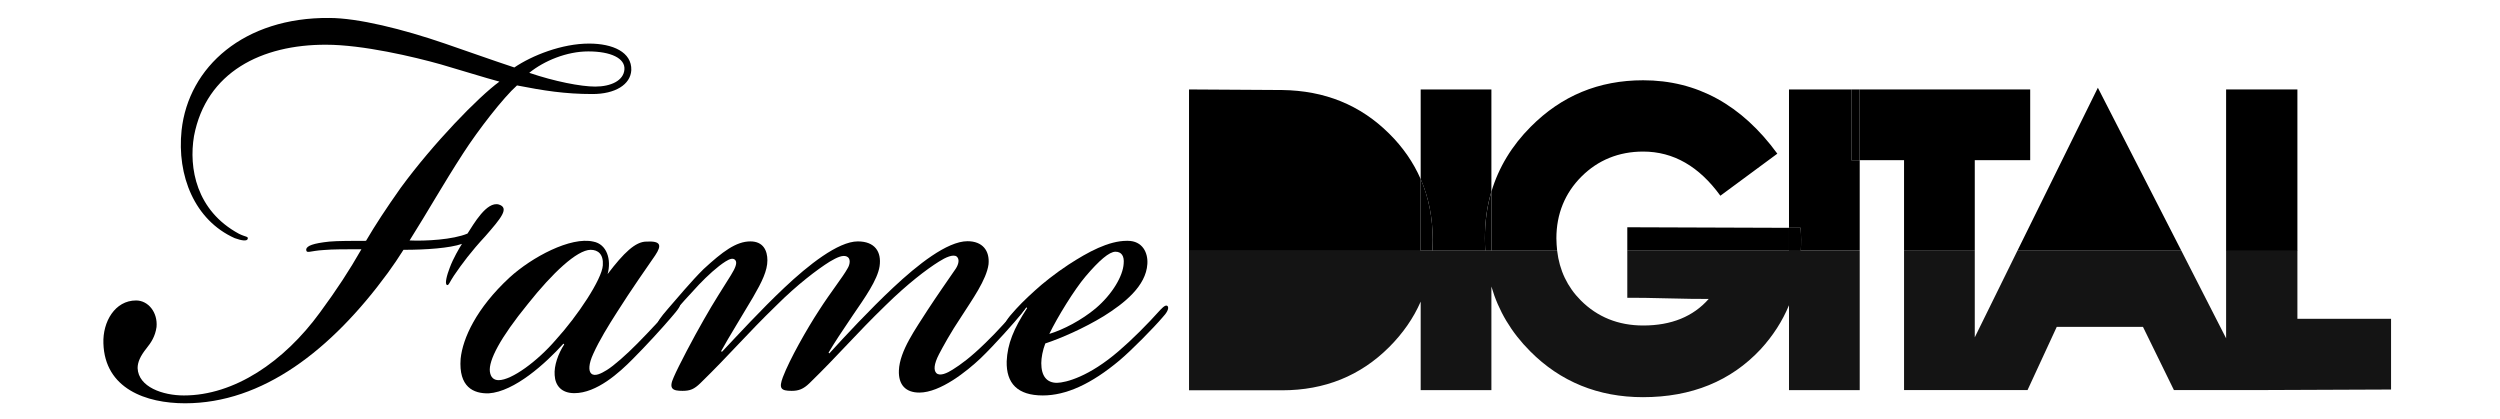
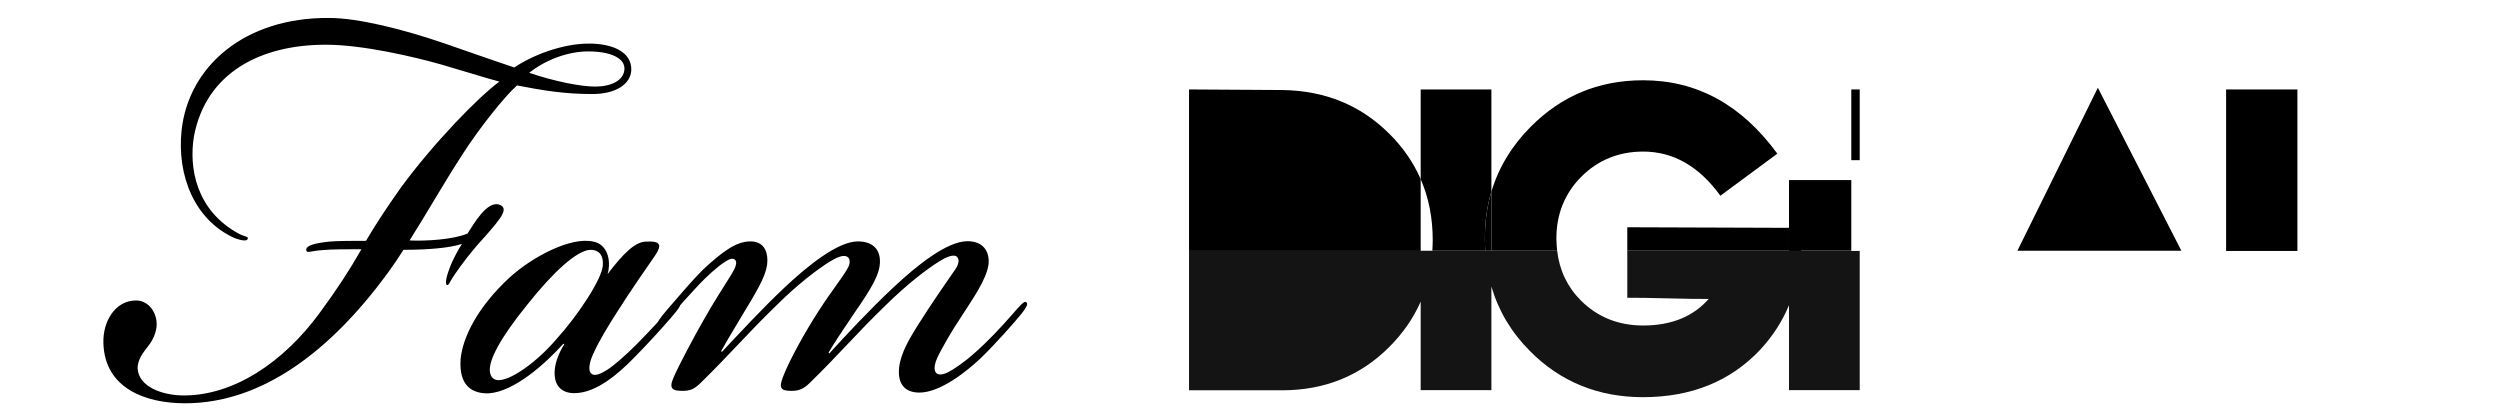
<svg xmlns="http://www.w3.org/2000/svg" version="1.1" id="Layer_1" x="0px" y="0px" viewBox="0 0 1308 219" style="enable-background:new 0 0 1308 219;" xml:space="preserve">
  <style type="text/css">
	.st0{fill:#141414;}
</style>
  <g>
    <path d="M101.5,71.2c-2.8,16.6,1.1,39,23.5,51.1c3.6,1.8,5,1.3,4.6,2.7c-0.4,1.3-3.2,0.9-6.8-0.4c-21-9.4-30.3-32.7-27.8-56.4   C98.6,34.9,127.8,9,172.3,9.4c14.9,0,38.4,5.8,60.5,13.4c11.7,4,24.2,8.5,36.3,12.5c9.3-6.3,24.9-12.5,39.1-12.5   c12.5,0,22.4,4.5,22.1,13.9c-0.4,7.6-8.5,12.5-20.3,12.5c-14.6,0-25.6-1.8-39.5-4.5c-7.1,6.3-20.3,23.3-28.1,35.4   c-11,17-18.2,30-28.1,45.7c8.2,0.4,22.8-0.4,30.3-3.6c3.2-4.9,10-17,16.4-15.2c5.7,1.8,1.1,7.2-7.1,16.6   c-7.5,8.1-12.1,14.3-16.4,20.6c-2.1,3.1-2.8,5.4-3.6,4.9c-1.4-0.4,0-5.4,1.4-9c1.8-4.9,5-10.3,6.4-12.5c-6.4,2.2-18.5,3.1-30.6,3.1   c-2.5,4-5.3,8.1-8.2,12.1C173.3,183.2,137.4,211,96.8,211c-20.3,0-42-7.6-42.7-31.4c-0.4-11.2,6-22.4,17.1-22.4   c6.4,0,11.4,6.3,10.7,13.9c-0.7,4.9-2.8,8.1-5.3,11.2c-3.2,4-4.6,7.2-4.6,10.3c0.4,9.9,13.2,14.3,24.2,14.3   c26.3,0,52.3-17.5,71.2-43.4c8.9-12.1,15.3-21.9,21.7-33.1c-7.8,0-15.3,0-19.6,0.4c-7.5,0.4-9.3,2.2-9.3-0.4   c0.4-1.8,3.6-3.1,12.1-4c3.9-0.4,13.5-0.4,19.2-0.4c5-8.5,10.3-16.6,18.2-27.8c17.1-23.3,40.6-47.5,51.6-55.5   c-8.2-2.2-18.2-5.4-30.6-9c-14.2-4-40.9-10.3-60.1-10.3C137,23.3,107.9,37.6,101.5,71.2z M276.9,38.1c13.2,4.5,27,7.2,34.5,7.2   c8.2,0,14.9-3.1,15.3-9c0.4-5.8-7.1-9.4-18.9-9.4C296.5,26.9,284.7,31.8,276.9,38.1z" />
    <path d="M241,187.7c1.1-10.7,8.2-26.4,25.6-42.5c11.7-10.7,32-21.5,43.8-18.8c7.1,1.3,9.6,9.4,7.5,17c8.5-11.2,14.6-17,20.3-17   c7.5-0.4,8.2,1.8,4.6,7.2c-4.6,6.7-12.5,17.9-19.9,29.6c-4.6,7.2-9.3,14.8-12.5,21.9c-2.5,5.4-2.5,9-1.1,10.3   c1.8,1.8,5.3,0,8.2-1.8c3.6-2.2,10.3-8.1,16-13.9c7.5-7.6,13.2-13.9,17.1-18.4c2.1-2.2,3.9-4.5,5-3.1c1.1,1.3-0.7,3.6-4.6,8.1   c-4.6,5.4-13.2,14.8-19.9,21.5c-7.1,7.2-18.9,17.9-30.6,17.9c-6.8,0-10-4-10.3-9.4c-0.4-4.9,1.8-11.2,5-16.1l-0.4-0.4   c-9.3,10.3-25.6,25.1-39.1,26C247.7,206,239.9,202.5,241,187.7z M276.2,159c-14.6,17.9-20.6,29.6-19.9,35.4   c0.4,3.1,2.1,4.5,4.6,4.5c6.8,0,20.3-9.9,29.9-21.1c11.4-12.5,24.2-31.8,24.6-39c0.4-5.8-2.5-8.1-6.4-8.1   C301.8,130.8,289,142.9,276.2,159z" />
    <path d="M392.6,126.3c6.8,0,8.9,4.9,8.9,9.9c0,5.4-2.8,11.2-7.5,19.3c-5.3,9-12.8,21.1-16.7,28.2l0.4,0.4   c8.5-9,20.3-21.9,32.7-33.6s28.1-24.2,38.4-24.2c8.9,0,12.5,5.4,11.4,13c-1.1,7.2-7.8,16.6-13.9,25.5c-6.1,9-9.6,14.3-12.8,19.7   l0.4,0.4c8.2-9,21-22.8,33.5-34.5s28.1-24.2,38.8-24.2c7.8,0,11.7,4.9,11,12.1c-1.1,8.1-8.5,18.4-14.2,27.3   c-5.7,8.5-9.6,15.7-11.7,19.7c-2.8,5.4-2.8,8.5-1.4,9.9c1.8,1.8,5.7,0,8.5-1.8c4.3-2.7,9.3-6.3,17.1-13.9   c6.1-5.8,13.2-13.9,17.1-18.4c2.1-2.2,3.6-4,4.6-2.7c0.7,0.9-0.4,2.7-2.8,5.8c-3.2,4-13.9,16.1-21.4,23.3c-7.1,6.7-21,17.9-32,17.9   c-7.1,0-11-4-10.7-11.6c0.4-10.3,8.9-21.9,14.9-31.4c5.3-8.1,10.3-15.2,14.9-21.9c1.4-2.2,2.1-4.9,0.4-6.3   c-1.8-1.3-5.7,0.4-9.3,2.7c-6.4,4-16.4,11.6-27.8,22.8c-15.7,15.2-24.2,25.5-39.9,40.8c-3.2,3.1-5.7,4-9.3,4   c-5.7,0-6.8-1.3-4.6-7.2c3.6-9.4,12.5-25.1,18.9-34.9c6-9.4,12.5-17.5,14.9-21.9c1.4-2.2,1.8-5.4-0.4-6.3c-2.1-0.9-5,0.4-8.9,2.7   c-6.4,4-17.1,12.1-27.8,22.8c-15.7,15.2-24.2,25.5-39.9,40.8c-3.2,3.1-5.3,4-9.3,4c-5,0-7.5-0.9-4.6-7.2c2.5-5.8,10.3-20.6,15.7-30   c5.3-9.4,10.3-17,14.2-23.3c2.5-4,3.2-6.3,2.5-7.6c-1.1-1.8-3.2-0.9-5.3,0.4c-4.3,2.7-9.6,7.6-13.9,12.1   c-4.6,4.9-10.3,11.2-15.3,17c-3.6,4-5,5.4-6.1,4c-0.7-1.3,1.1-3.6,5.3-8.5c4.3-4.9,12.1-14.3,18.5-20.6   C378,131.7,385.1,126.3,392.6,126.3z" />
-     <path d="M585.4,183.6c6.8-5.8,14.9-13.9,21.7-21.5c2.1-2.2,3.2-2.7,3.9-1.8c0.7,1.3-0.7,3.6-2.8,5.8c-4.6,5.4-16,17-22.4,22.4   c-14.9,12.5-28.1,18.4-40.2,18.4c-13.2,0-19.2-6.3-18.9-17.9c0.4-9,3.6-17,10.7-27.8l-0.4-0.4c-1.1,1.3-5,5.8-7.1,8.1   c-1.8,1.8-2.8,2.2-3.6,1.3c-0.7-1.3,0.7-3.1,2.1-4.9c4.6-5.4,7.8-8.5,13.2-13.4c3.9-3.6,10.7-9,17.4-13.4   c10.3-6.7,21-12.5,30.6-12.5h0.4c7.8,0,10.7,6.3,10.3,12.1c-0.7,11.6-12.1,20.6-22.8,27.3c-10.3,6.3-22.4,11.6-30.6,14.3   c-1.4,3.6-2.1,7.6-2.1,10.3c0,6.7,2.8,10.3,8.2,10.3C557.7,200.2,569.8,197.1,585.4,183.6z M573.3,161.3c8.9-7.6,14.2-17,14.6-23.3   c0.4-4-1.1-6.3-4.3-6.3s-8.5,4.5-15.7,13c-5.7,6.7-14.6,21.1-18.9,30C556.3,172.5,565.9,167.5,573.3,161.3z" />
  </g>
  <path d="M743.3,93.7C739.5,85,734,77,726.8,69.9c-15.1-15-33.7-22.5-56-22.8l-48.7-0.3v84.5h121.2V93.7z" />
  <path d="M749.4,131.2h27.7c-0.1-2.1-0.2-4.3-0.2-6.5c0-8.7,1.1-16.8,3.4-24.5V46.8h-37v46.9c4.2,9.7,6.3,20.3,6.3,31.9  C749.6,127.5,749.5,129.4,749.4,131.2z" />
-   <path d="M749.4,131.2c0.1-1.9,0.2-3.7,0.2-5.7c0-11.6-2.1-22.2-6.3-31.9v37.6H749.4z" />
  <polygon points="936,119.2 851.4,118.9 851.4,131.2 936,131.2 " />
  <path d="M814.7,131.2c-0.2-2.1-0.4-4.3-0.4-6.5c0-12.8,4.5-23.7,13.1-32.3s19.5-13.1,32.3-13.1c15.9,0,29.3,7.8,40.4,23.1l29.8-22  C911.2,54.8,887.8,42,859.7,42c-23.2,0-42.7,8.1-58.8,24.3c-9.9,9.9-16.8,21.3-20.6,34v30.9H814.7z" />
  <path d="M777.1,131.2h3.2v-30.9c-2.3,7.6-3.4,15.8-3.4,24.5C776.9,127,777,129.1,777.1,131.2z" />
-   <path d="M942.2,131.2H973V83.8h-4.4v-37H936v72.4h6.1C942.4,123.3,942.4,127.3,942.2,131.2z" />
-   <path d="M942.2,131.2c0.2-3.9,0.2-7.9-0.1-12H936v12.1h6.2V131.2z" />
-   <polygon points="996.2,83.8 996.2,131.2 1033.2,131.2 1033.2,83.8 1062.2,83.8 1062.2,46.8 973,46.8 973,83.8 " />
+   <path d="M942.2,131.2H973h-4.4v-37H936v72.4h6.1C942.4,123.3,942.4,127.3,942.2,131.2z" />
  <rect x="968.6" y="46.8" width="4.4" height="37" />
  <polygon points="1097.6,45.9 1055.5,131.2 1141.3,131.2 " />
  <rect x="1164.7" y="46.8" width="37.3" height="84.5" />
  <g>
    <path class="st0" d="M936,131.2h-84.6v24.6c4.8,0,12,0,21.2,0.3c9.7,0.3,16.7,0.3,21.4,0.3c-8.1,9.2-19.5,13.9-34.3,13.9   c-13.1,0-24-4.5-32.6-13.1c-7.1-7.1-11.2-15.8-12.4-26h-34.4h-3.2h-27.7h-6.1H622.1v73h48.7c22.3,0,41-7.6,56-22.6   c7.2-7.2,12.7-15.1,16.5-23.8v46.3h37v-54.2c3.7,12.7,10.4,24,20.3,33.9c15.8,15.9,35.6,24,59,24c25.4,0,46-8.4,61.6-25.1   c6.4-7,11.3-14.6,14.8-23v44.4h37v-72.8h-30.8L936,131.2L936,131.2z" />
-     <polygon class="st0" points="1251,166.8 1202,166.8 1202,131.2 1164.7,131.2 1164.7,177 1141.3,131.2 1055.5,131.2 1033.2,176.5    1033.2,131.2 996.2,131.2 996.2,204.1 1019.6,204.1 1033.2,204.1 1060.8,204.1 1076.1,171 1121.2,171 1137.4,204.1 1164.7,204.1    1178.6,204.1 1178.6,204.1 1251,203.8  " />
  </g>
</svg>